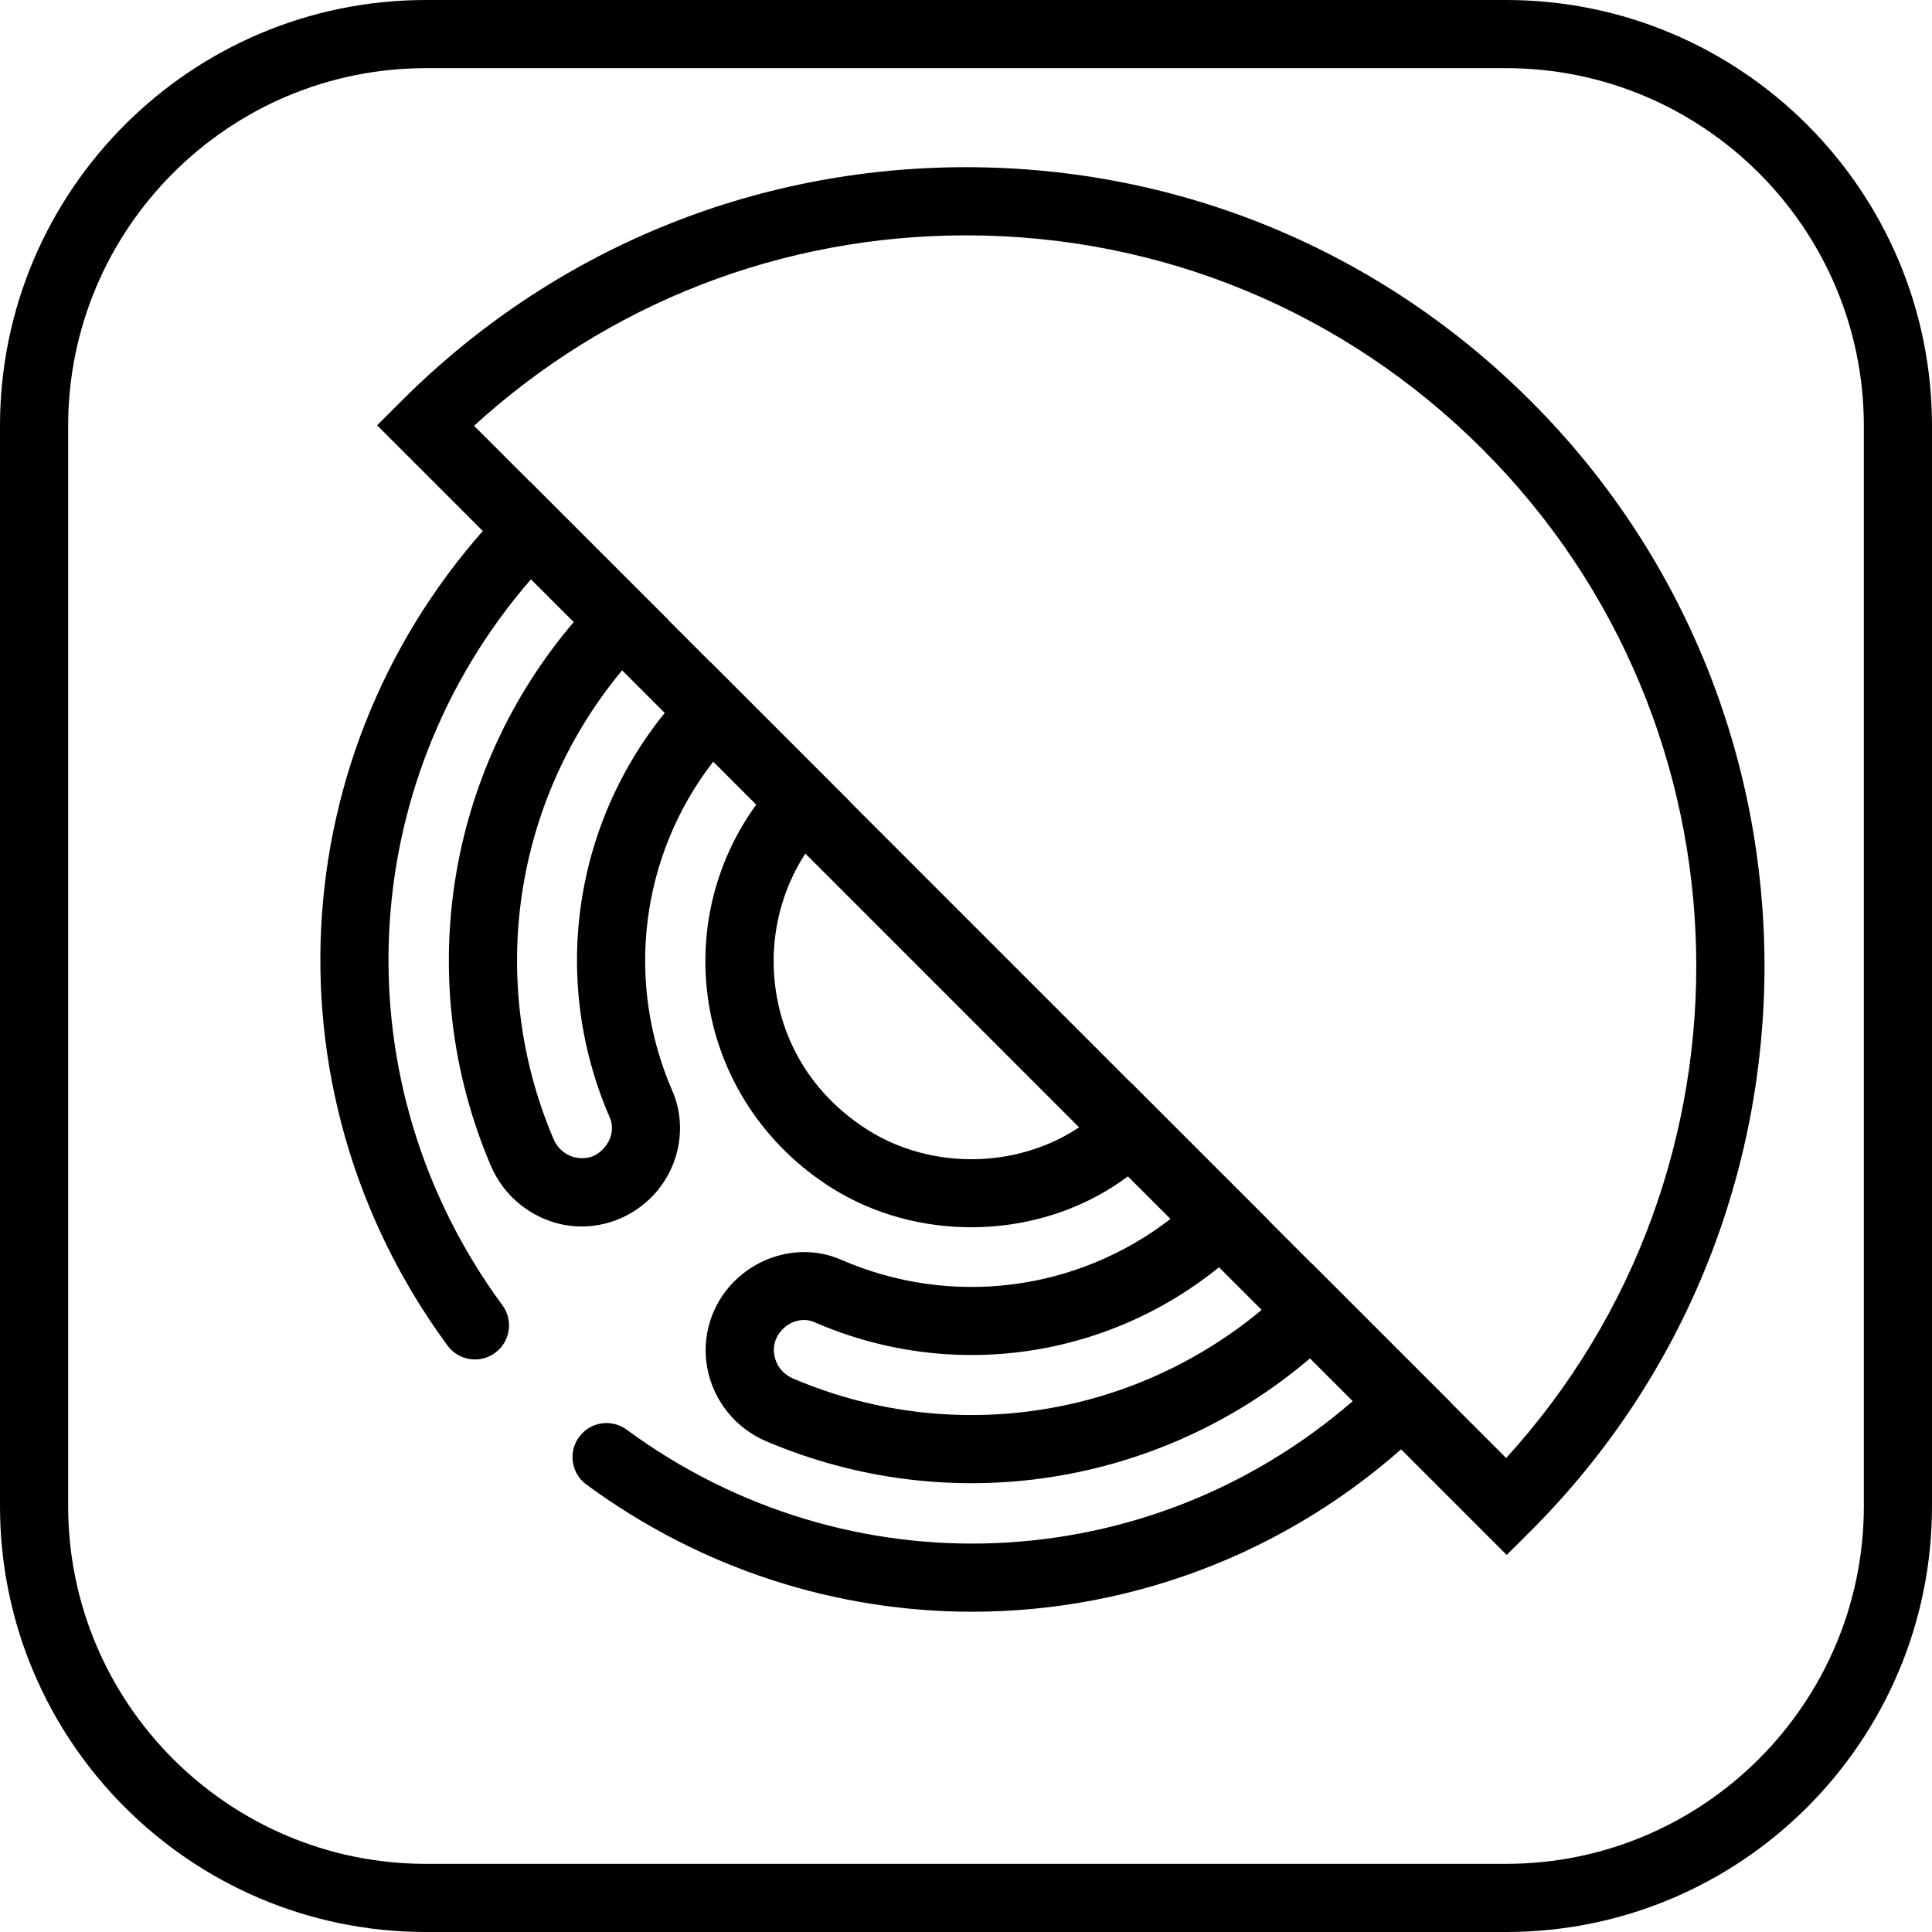
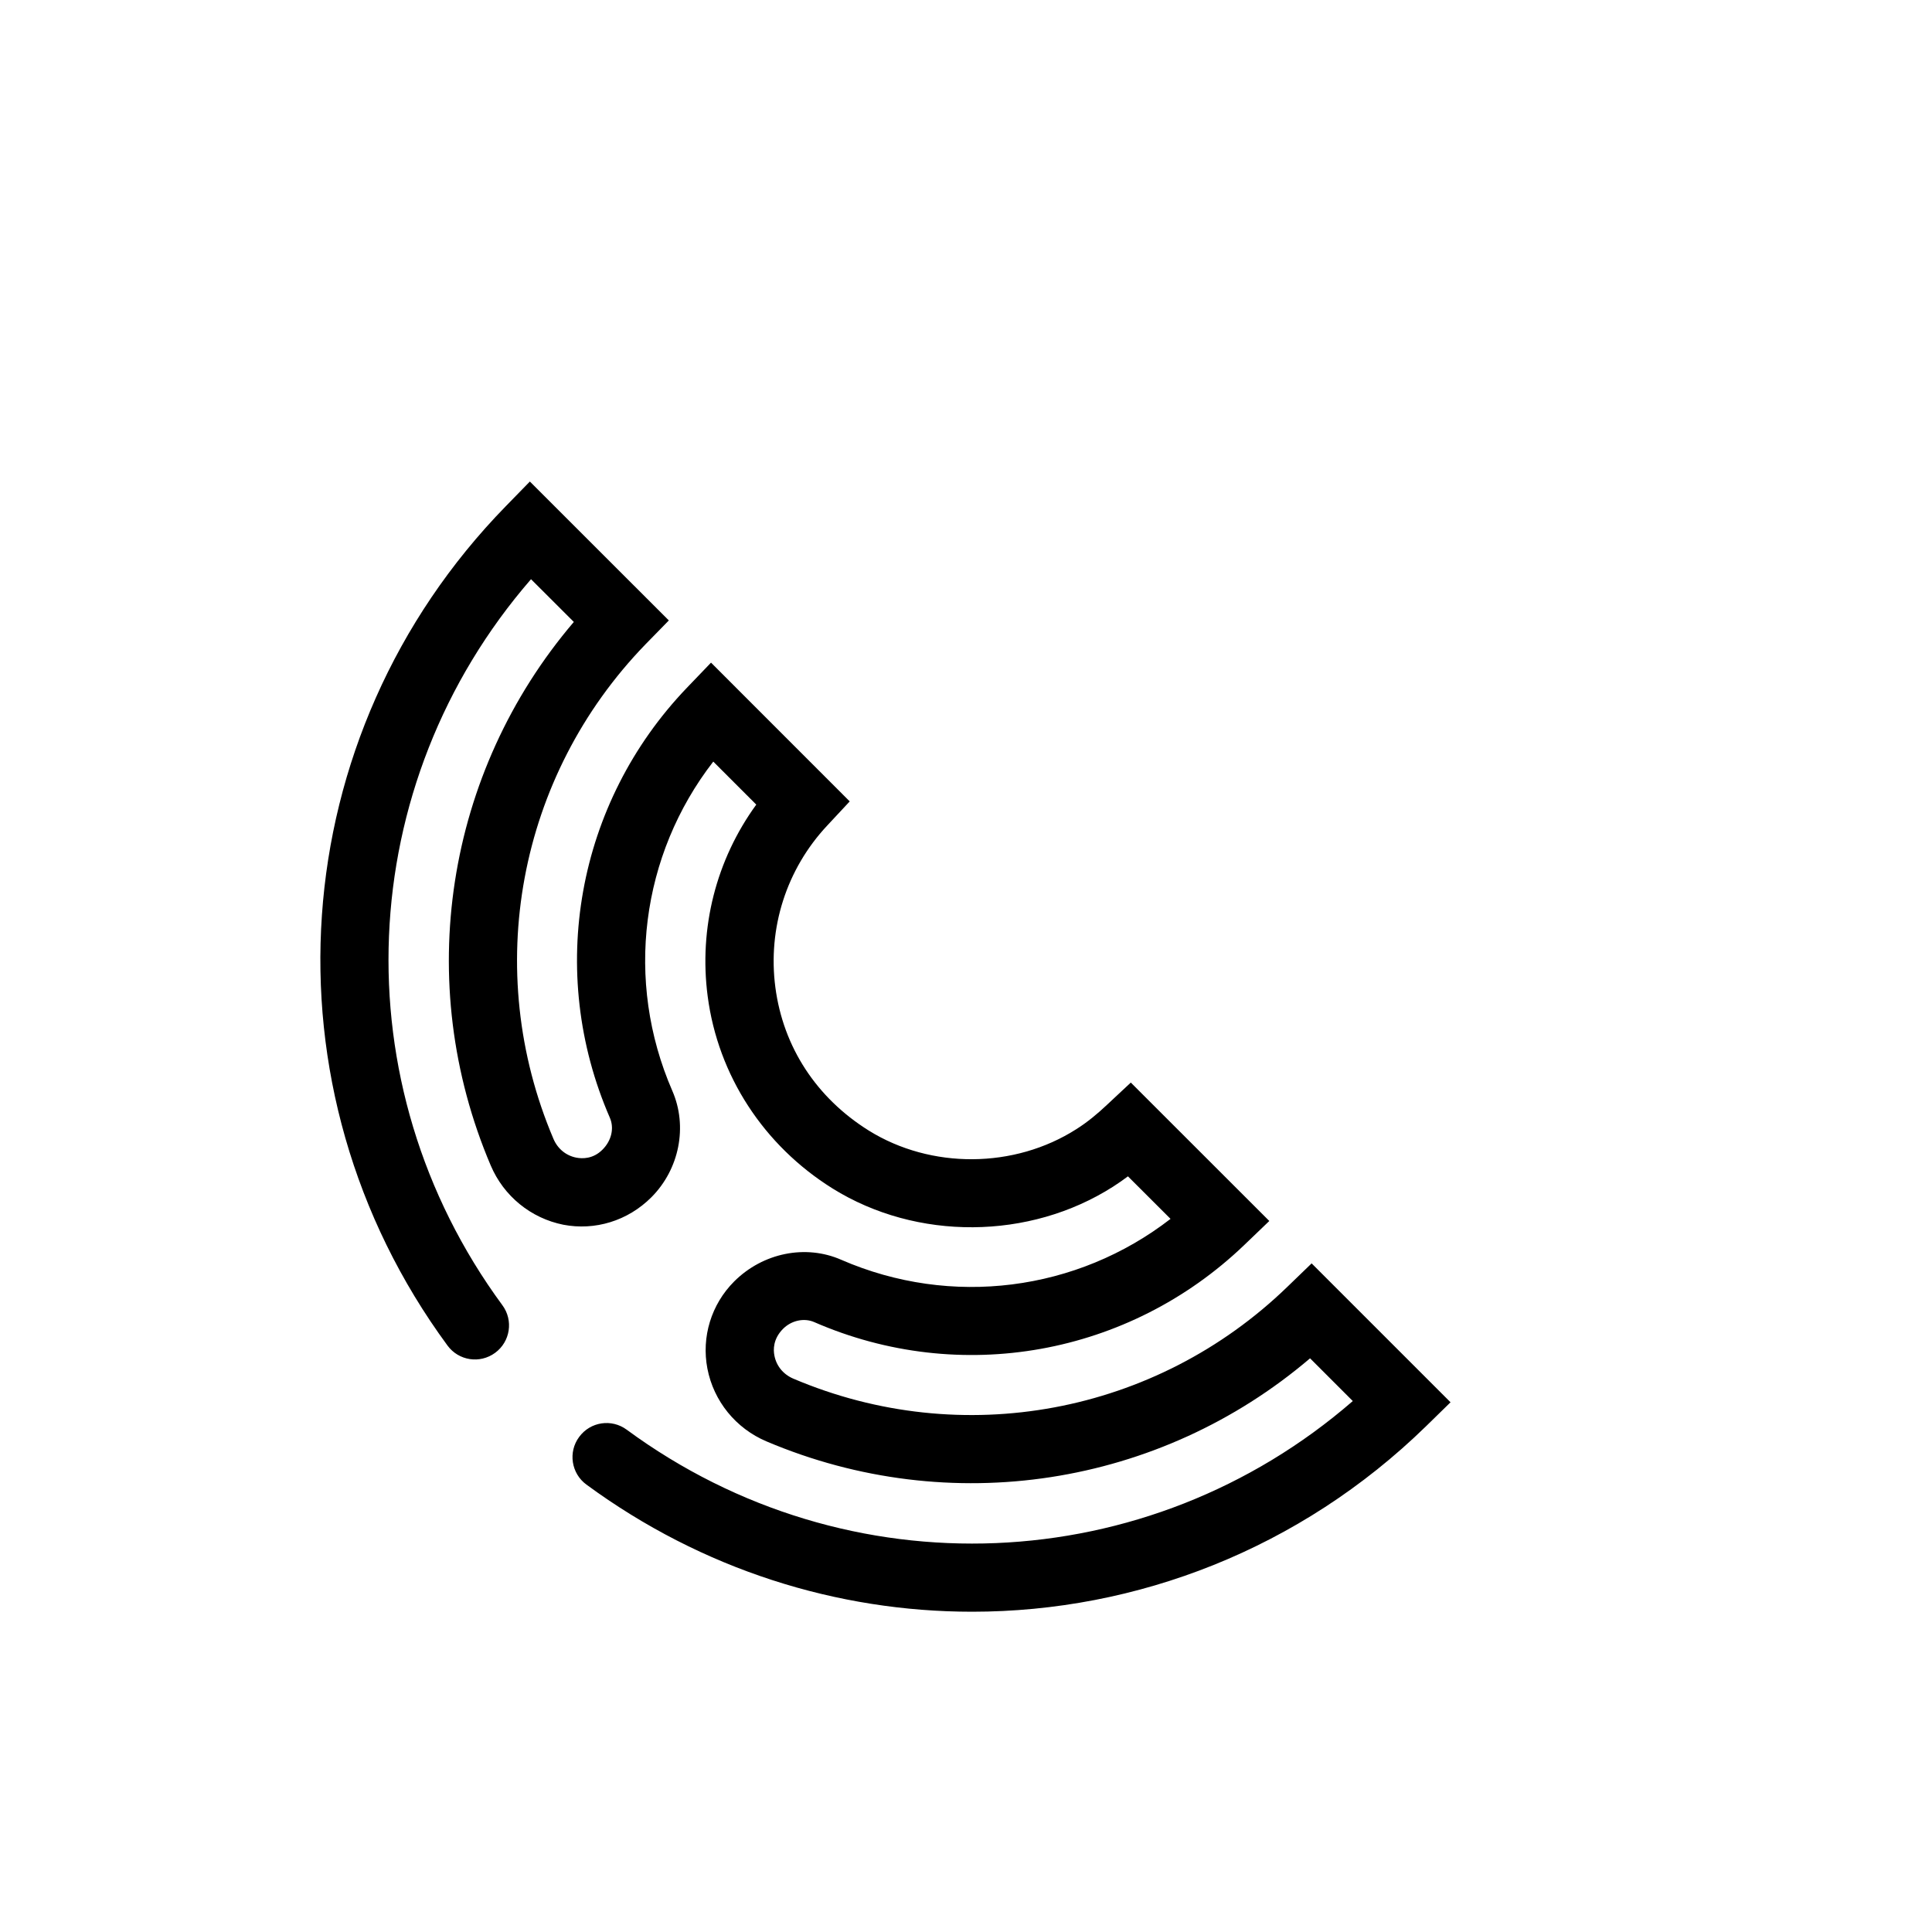
<svg xmlns="http://www.w3.org/2000/svg" version="1.1" id="Vrstva_1" x="0px" y="0px" viewBox="0 0 28.346 28.346" style="enable-background:new 0 0 28.346 28.346;" xml:space="preserve">
-   <path d="M22.097,1c2.894,0,5.249,2.355,5.249,5.249v15.848c0,2.894-2.355,5.249-5.249,5.249H6.249C3.355,27.346,1,24.992,1,22.097  V6.249C1,3.355,3.355,1,6.249,1H22.097 M22.097,0H6.249C2.8,0,0,2.8,0,6.249v15.848c0,3.45,2.8,6.249,6.249,6.249h15.848  c3.45,0,6.249-2.8,6.249-6.249V6.249C28.346,2.8,25.547,0,22.097,0L22.097,0z" />
  <path d="M14.263,23.647c-1.975,0-3.958-0.615-5.66-1.866c-0.222-0.163-0.27-0.477-0.106-0.698c0.164-0.224,0.476-0.271,0.699-0.106  c3.247,2.387,7.646,2.188,10.652-0.421l-0.627-0.627c-2.206,1.88-5.281,2.362-7.975,1.219c-0.451-0.191-0.775-0.591-0.867-1.067  c-0.09-0.466,0.057-0.944,0.393-1.28c0.422-0.421,1.05-0.547,1.572-0.317c1.613,0.701,3.458,0.461,4.83-0.601l-0.625-0.624  c-0.073,0.055-0.146,0.105-0.219,0.152c-1.226,0.783-2.881,0.795-4.115,0.026c-1.012-0.632-1.68-1.66-1.832-2.819  c-0.132-1.005,0.126-2.006,0.713-2.813l-0.631-0.631c-1.062,1.371-1.303,3.215-0.601,4.83c0.228,0.522,0.104,1.15-0.307,1.562  c-0.348,0.348-0.829,0.492-1.292,0.403C7.79,17.874,7.391,17.55,7.2,17.1c-1.146-2.692-0.661-5.77,1.219-7.975L7.791,8.498  c-2.609,3.006-2.808,7.405-0.42,10.652c0.164,0.222,0.116,0.535-0.106,0.698c-0.224,0.165-0.536,0.116-0.699-0.106  c-2.779-3.779-2.42-8.958,0.854-12.314l0.354-0.363l2.039,2.038L9.468,9.456c-1.871,1.932-2.4,4.778-1.348,7.253  c0.062,0.146,0.185,0.247,0.337,0.276c0.084,0.016,0.244,0.022,0.383-0.118c0.134-0.134,0.173-0.317,0.108-0.467  c-0.933-2.143-0.489-4.619,1.13-6.309l0.354-0.369l2.035,2.036l-0.33,0.354c-0.598,0.639-0.875,1.504-0.761,2.374  c0.115,0.875,0.601,1.62,1.37,2.101c0.914,0.569,2.139,0.56,3.047-0.021c0.166-0.105,0.311-0.227,0.445-0.353l0.353-0.33  l2.032,2.031l-0.369,0.354c-1.69,1.619-4.167,2.064-6.309,1.129c-0.149-0.064-0.332-0.024-0.455,0.098  c-0.15,0.15-0.145,0.311-0.128,0.394c0.029,0.152,0.13,0.275,0.277,0.338c2.474,1.053,5.32,0.522,7.251-1.349l0.354-0.342  l2.038,2.038l-0.362,0.354C19.073,22.728,16.675,23.647,14.263,23.647z" />
-   <path d="M22.106,22.814L5.533,6.24l0.354-0.354c2.213-2.214,5.156-3.433,8.287-3.433c3.13,0,6.073,1.219,8.287,3.433  c4.57,4.569,4.57,12.005,0,16.574L22.106,22.814z M6.955,6.247l15.143,15.145c3.831-4.202,3.716-10.737-0.345-14.799  c-2.024-2.024-4.716-3.14-7.58-3.14C11.477,3.454,8.933,4.442,6.955,6.247z" />
</svg>